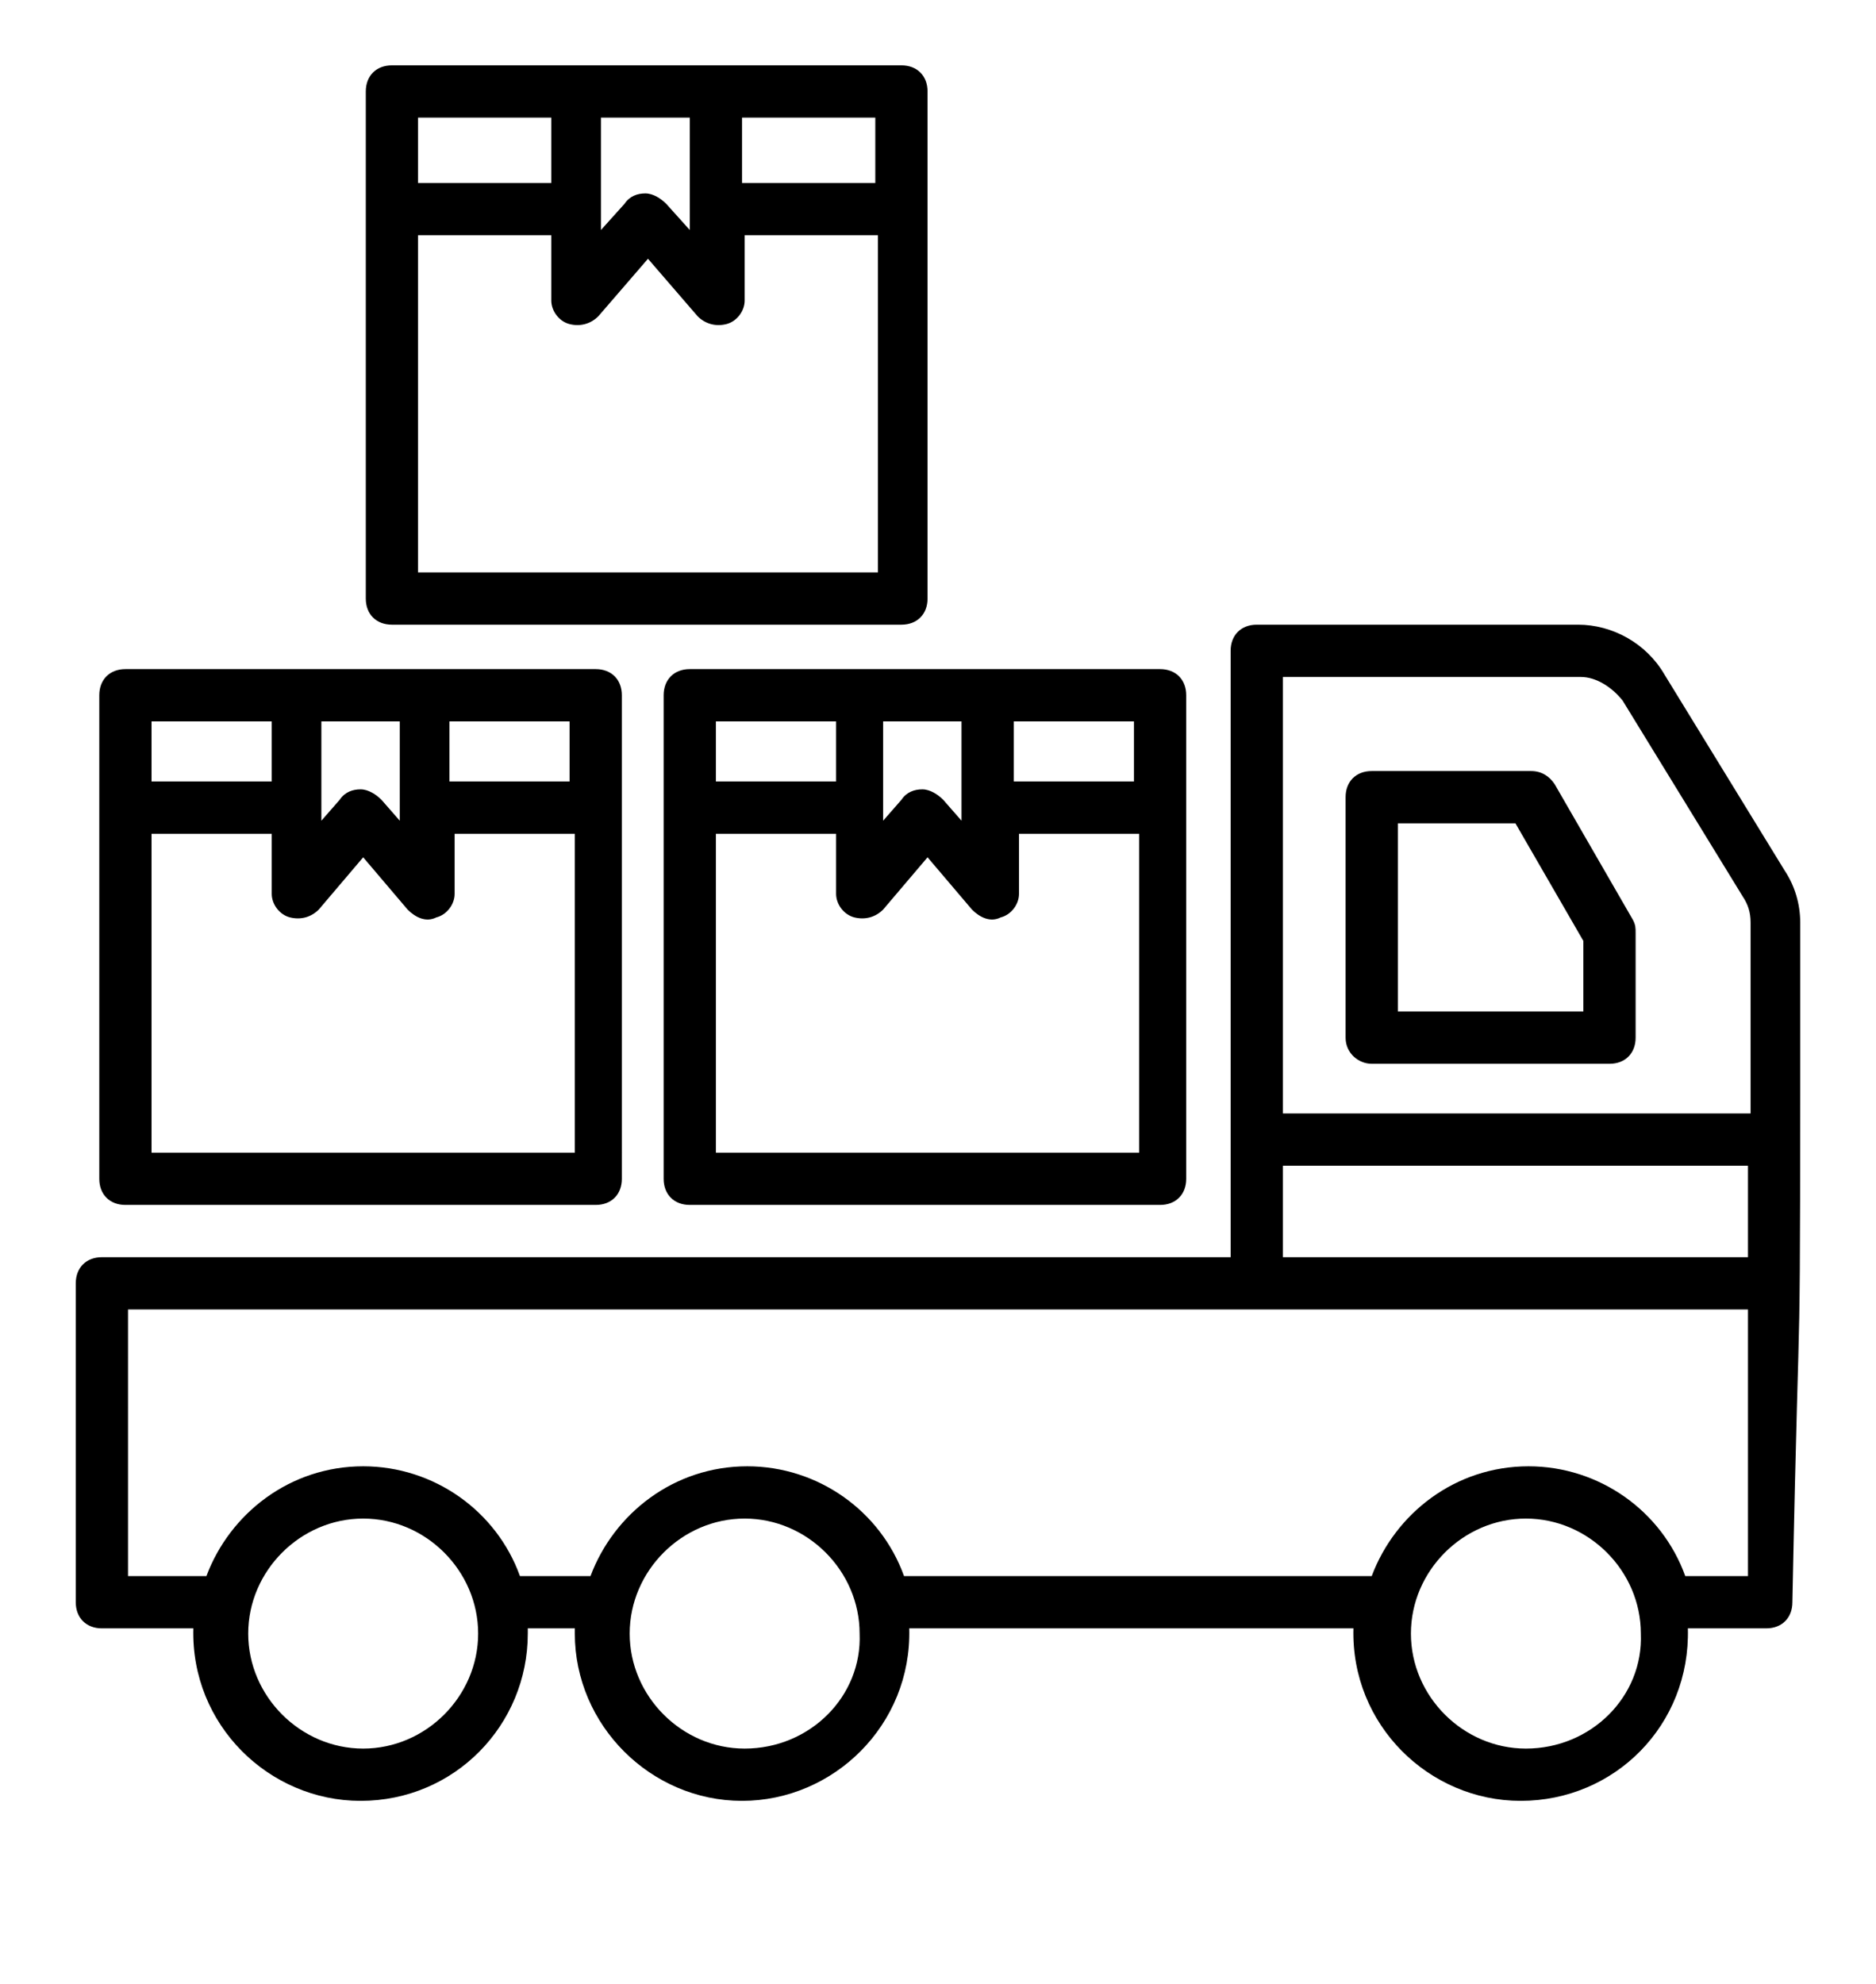
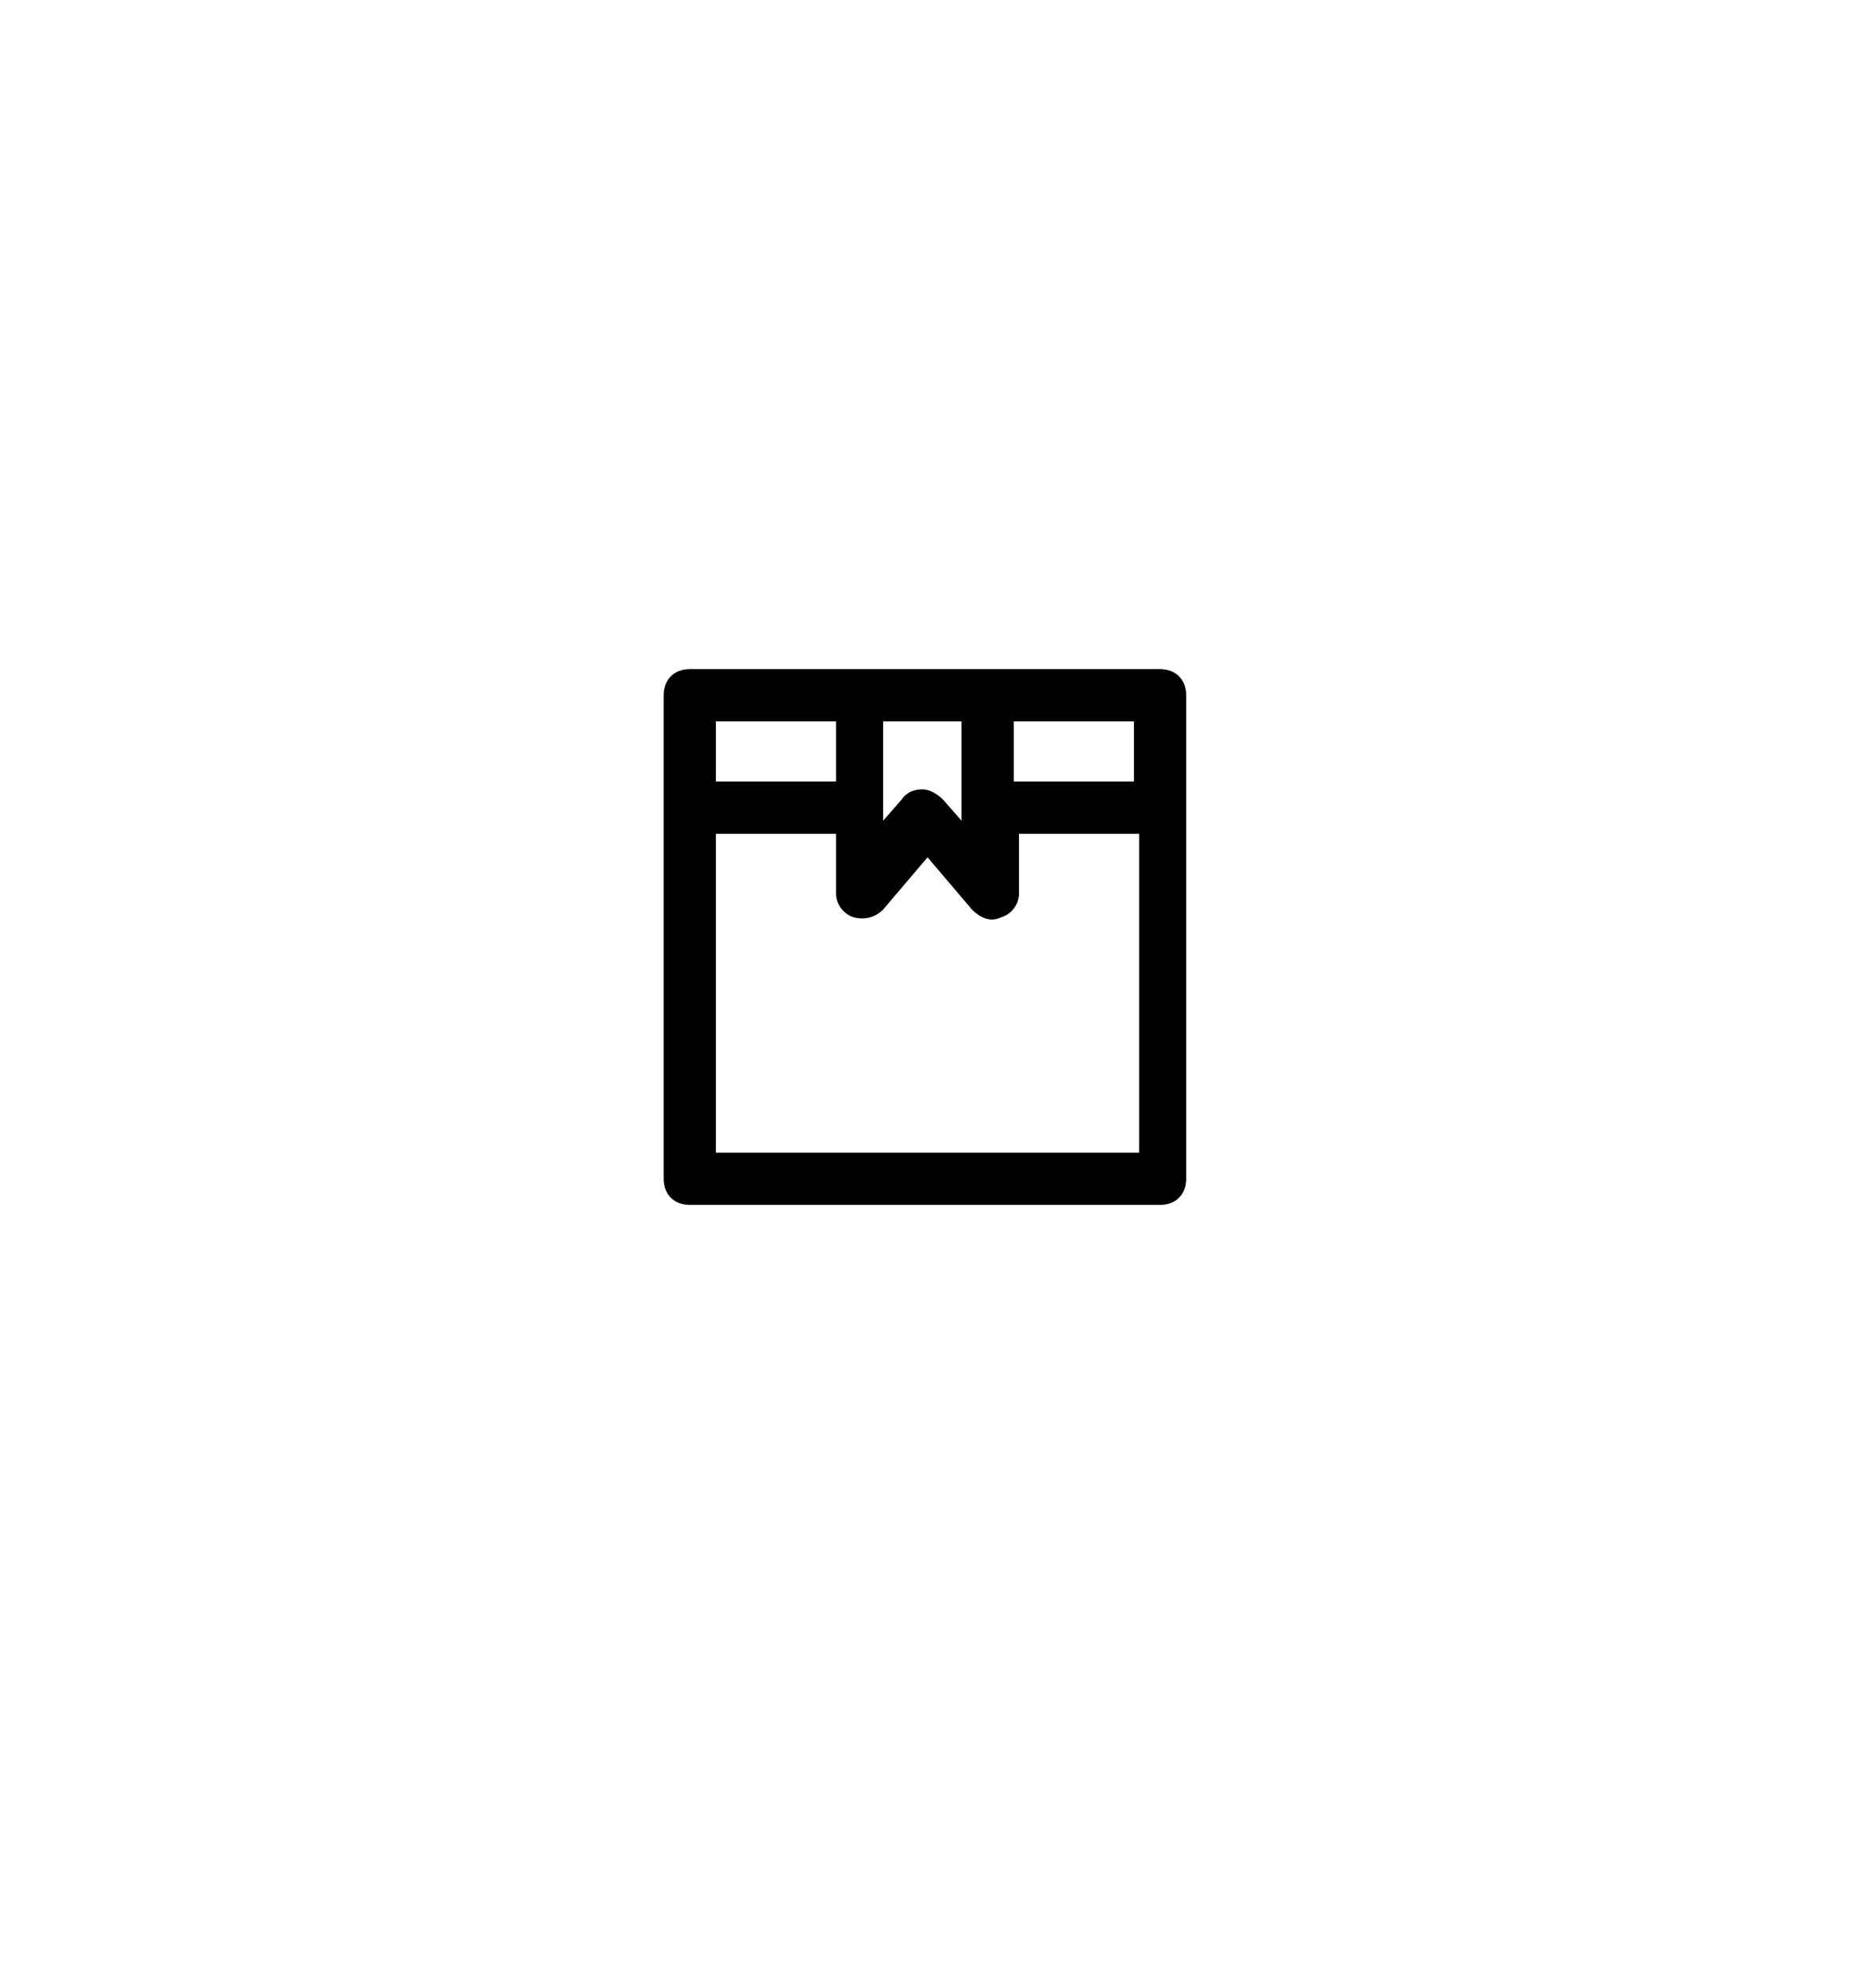
<svg xmlns="http://www.w3.org/2000/svg" id="Layer_1" x="0px" y="0px" viewBox="0 0 71.8 75.9" style="enable-background:new 0 0 71.8 75.9;" xml:space="preserve">
  <g>
    <g>
-       <path d="M68.9,35.3c0-0.7-0.2-1.4-0.6-2l-4.6-7.5c-0.7-1.2-2-1.9-3.3-1.9H48.1l0,0l0,0c-0.6,0-1,0.4-1,1v23.2H3.9l0,0l0,0    c-0.6,0-1,0.4-1,1v12.2c0,0.6,0.4,1,1,1h3.5c-0.1,3.7,2.9,6.6,6.4,6.6c3.6,0,6.4-2.9,6.4-6.4c0-0.1,0-0.1,0-0.2H22    c0,0.1,0,0.1,0,0.2c0,3.5,2.9,6.4,6.4,6.4s6.5-2.9,6.4-6.6h17c-0.1,3.7,2.9,6.6,6.4,6.6c3.6,0,6.5-2.9,6.4-6.6h3c0.6,0,1-0.4,1-1    C68.9,46.4,68.9,55.8,68.9,35.3z M62.1,26.8l4.6,7.5c0.2,0.3,0.3,0.6,0.3,1v7.3H49.1V25.9h11.4C61.1,25.9,61.7,26.3,62.1,26.8z     M49.1,44.6h17.8v3.5H49.1V44.6z M13.9,66.9c-2.4,0-4.4-2-4.4-4.4c0-2.4,2-4.4,4.4-4.4s4.4,2,4.4,4.4    C18.3,64.9,16.3,66.9,13.9,66.9z M28.5,66.9c-2.4,0-4.4-2-4.4-4.4c0-2.4,2-4.4,4.4-4.4s4.4,2,4.4,4.4C33,64.9,31,66.9,28.5,66.9z     M58.4,66.9c-2.4,0-4.4-2-4.4-4.4c0-2.4,2-4.4,4.4-4.4s4.4,2,4.4,4.4C62.9,64.9,60.9,66.9,58.4,66.9z M66.9,60.3h-2.4    c-0.9-2.5-3.3-4.2-6-4.2c-2.8,0-5.1,1.8-6,4.2H34.6c-0.9-2.5-3.3-4.2-6-4.2c-2.8,0-5.1,1.8-6,4.2h-2.7c-0.9-2.5-3.3-4.2-6-4.2    c-2.8,0-5.1,1.8-6,4.2h-3V50.1h62V60.3z" />
-     </g>
+       </g>
    <g>
-       <path d="M52.5,40.7h9.1c0.6,0,1-0.4,1-1v-4c0-0.2,0-0.3-0.1-0.5l-3-5.2c-0.2-0.3-0.5-0.5-0.9-0.5h-6.1c-0.6,0-1,0.4-1,1v9.2    C51.5,40.3,52,40.7,52.5,40.7z M53.5,31.5H58l2.6,4.5v2.7h-7.1V31.5z" />
-     </g>
+       </g>
    <g>
-       <path d="M3.8,45.1c0,0.6,0.4,1,1,1h18c0.6,0,1-0.4,1-1V30.9l0,0l0,0v-4.3c0-0.6-0.4-1-1-1c-16.6,0,1.2,0-18,0c-0.6,0-1,0.4-1,1    C3.8,33.5,3.8,38.1,3.8,45.1z M5.8,44.1V31.9h4.6v2.3c0,0.4,0.3,0.8,0.7,0.9c0.4,0.1,0.8,0,1.1-0.3l1.7-2l1.7,2    c0.3,0.3,0.7,0.5,1.1,0.3c0.4-0.1,0.7-0.5,0.7-0.9v-2.3H22v12.2H5.8z M21.8,29.9h-4.6v-2.3h4.6V29.9z M15.3,27.6v3.8l-0.7-0.8    c-0.2-0.2-0.5-0.4-0.8-0.4s-0.6,0.1-0.8,0.4l-0.7,0.8v-3.8H15.3z M10.4,27.6v2.3H5.8v-2.3H10.4z" />
-     </g>
+       </g>
    <g>
      <path d="M26.4,25.6c-0.6,0-1,0.4-1,1v4.3l0,0l0,0v14.2c0,0.6,0.4,1,1,1h18c0.6,0,1-0.4,1-1c0-10.4,0-10.8,0-18.5c0-0.6-0.4-1-1-1    C33.5,25.6,55.9,25.6,26.4,25.6z M32,27.6v2.3h-4.6v-2.3H32z M27.4,44.1V31.9H32v2.3c0,0.4,0.3,0.8,0.7,0.9c0.4,0.1,0.8,0,1.1-0.3    l1.7-2l1.7,2c0.3,0.3,0.7,0.5,1.1,0.3c0.4-0.1,0.7-0.5,0.7-0.9v-2.3h4.6v12.2H27.4z M43.4,29.9h-4.6v-2.3h4.6V29.9z M36.8,27.6    v3.8l-0.7-0.8c-0.2-0.2-0.5-0.4-0.8-0.4s-0.6,0.1-0.8,0.4l-0.7,0.8v-3.8H36.8z" />
    </g>
    <g>
-       <path d="M14,22.9c0,0.6,0.4,1,1,1h19.5c0.6,0,1-0.4,1-1c0-7.3,0-12.1,0-19.4c0-0.6-0.4-1-1-1c-17.9,0,1.3,0-19.5,0    c-0.6,0-1,0.4-1,1C14,10.8,14,15.6,14,22.9z M16,21.9V9h5.1v2.5c0,0.4,0.3,0.8,0.7,0.9c0.4,0.1,0.8,0,1.1-0.3l1.9-2.2l1.9,2.2    c0.3,0.3,0.7,0.4,1.1,0.3c0.4-0.1,0.7-0.5,0.7-0.9V9h5.1v12.9H16z M33.5,7h-5.1V4.5h5.1V7z M26.4,4.5v4.3l-0.9-1    c-0.2-0.2-0.5-0.4-0.8-0.4s-0.6,0.1-0.8,0.4l-0.9,1V4.5H26.4z M21.1,4.5V7H16V4.5H21.1z" />
-     </g>
+       </g>
  </g>
</svg>